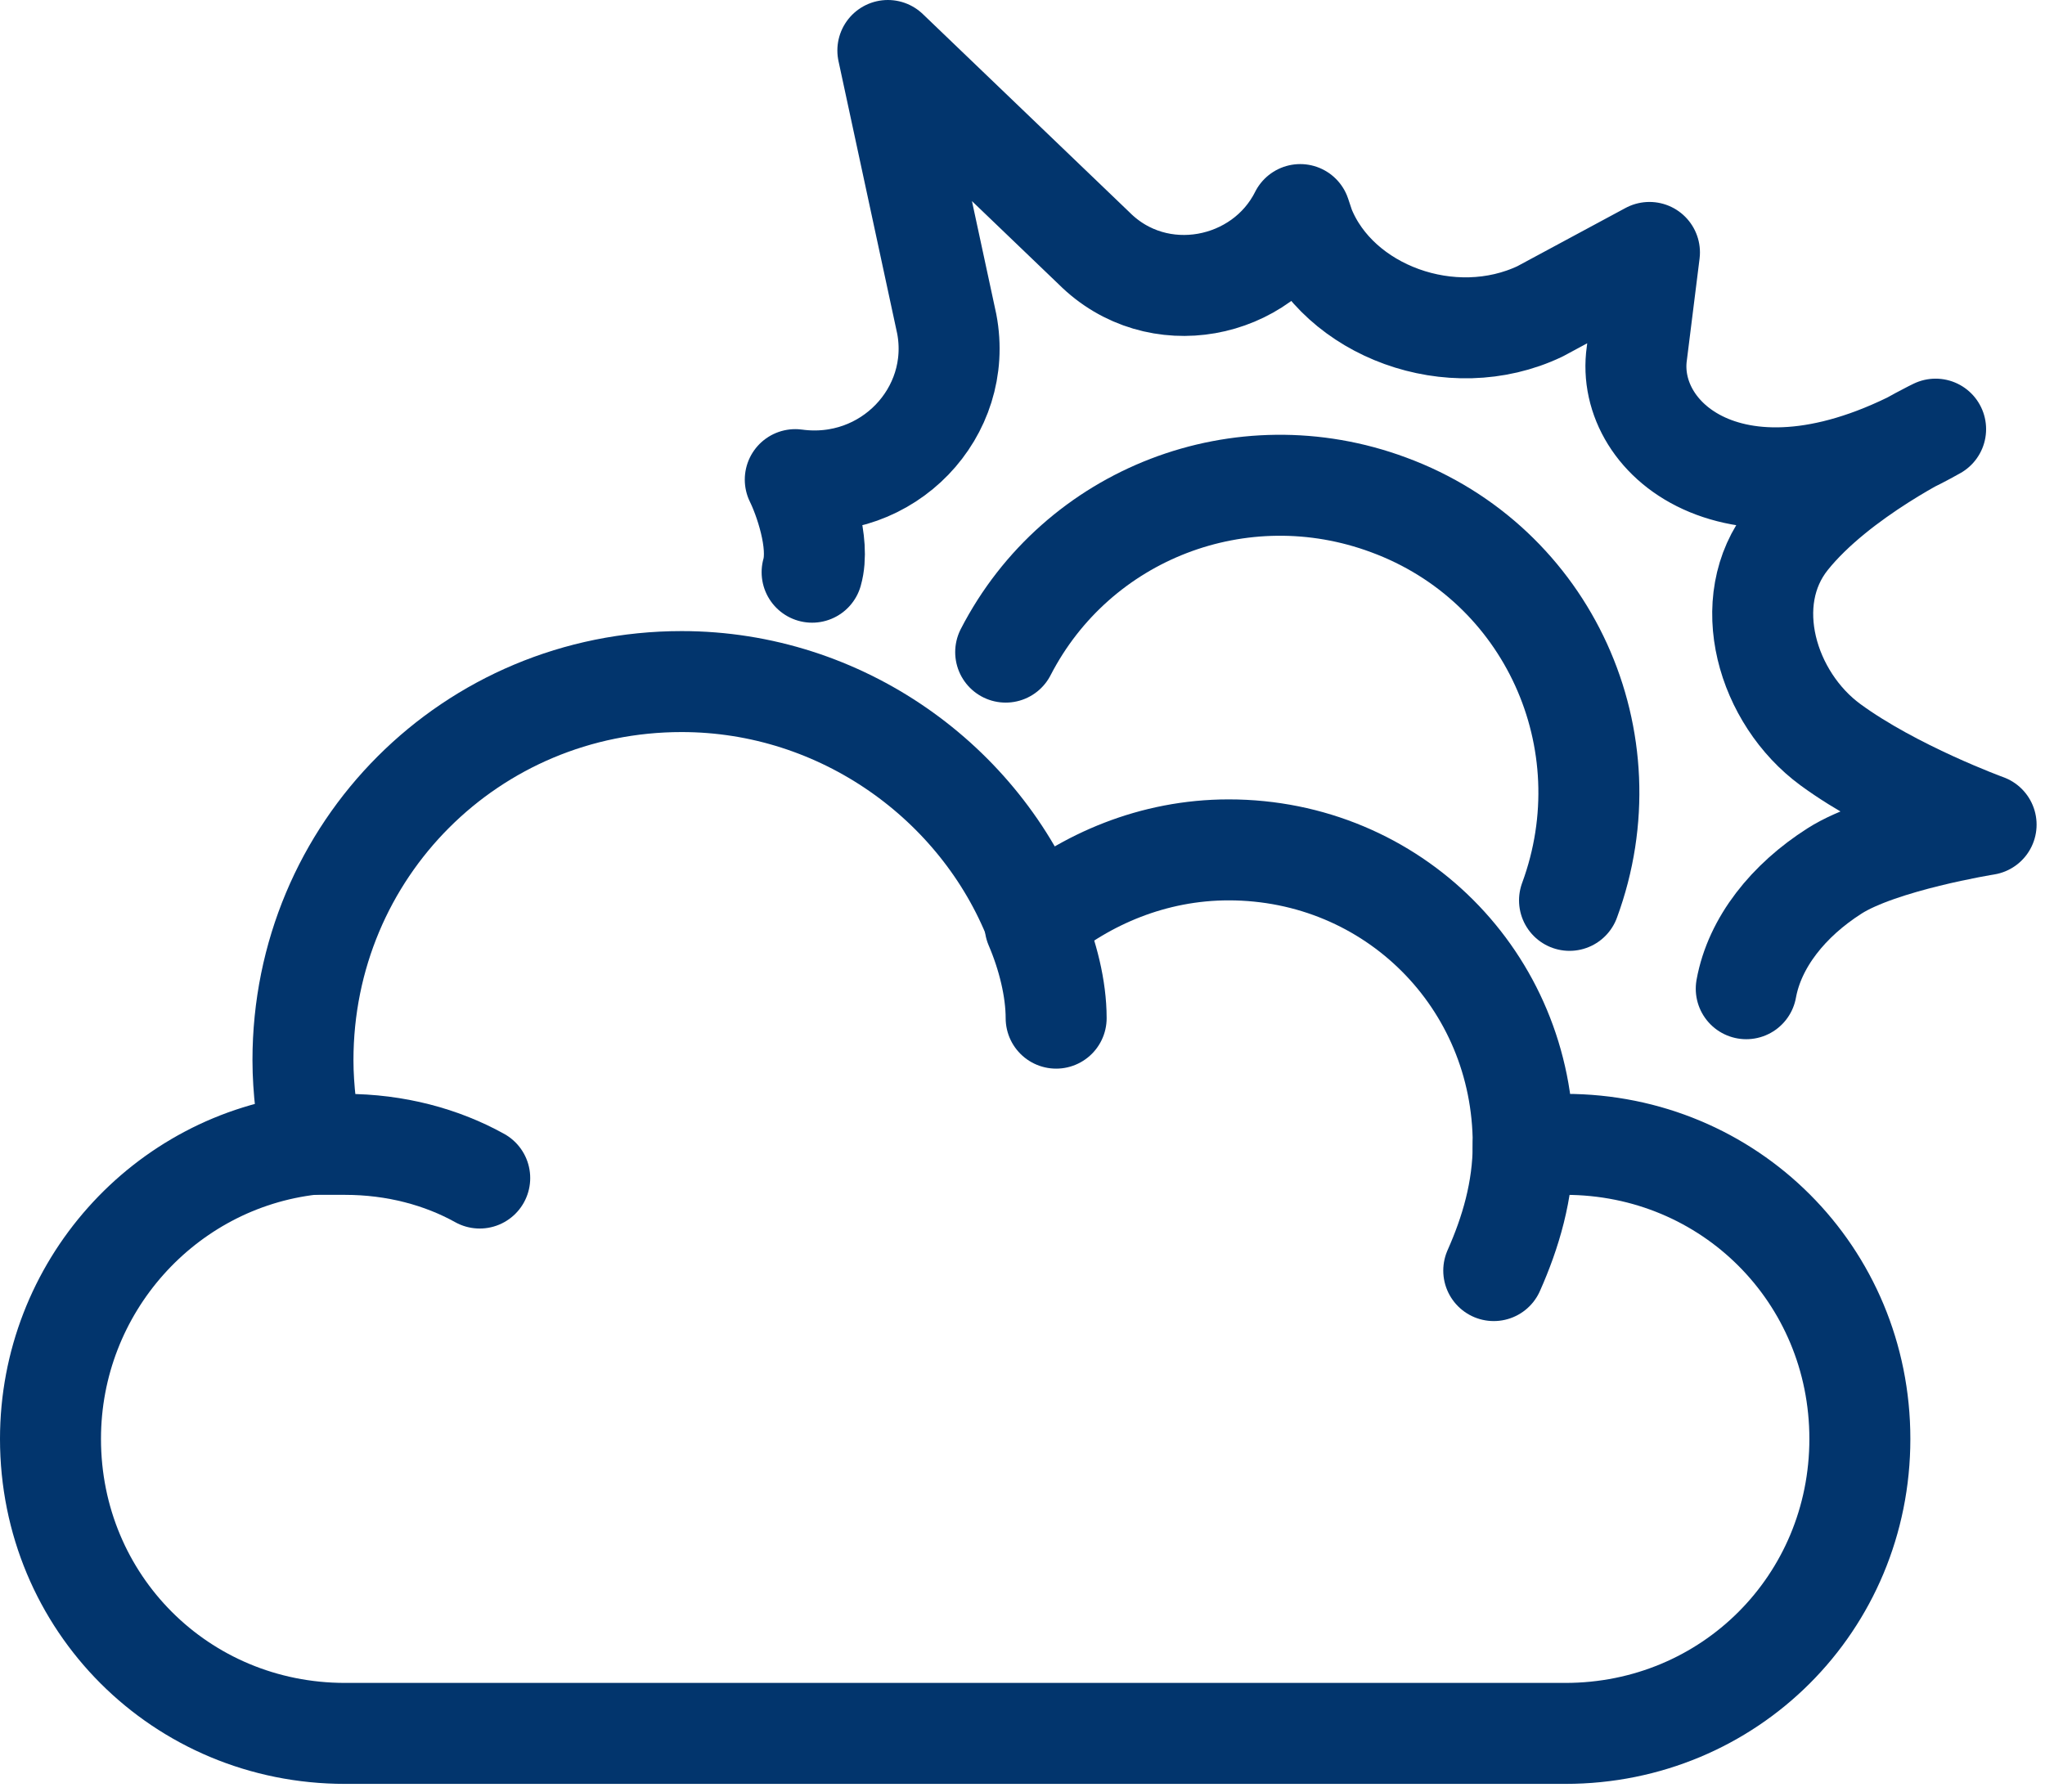
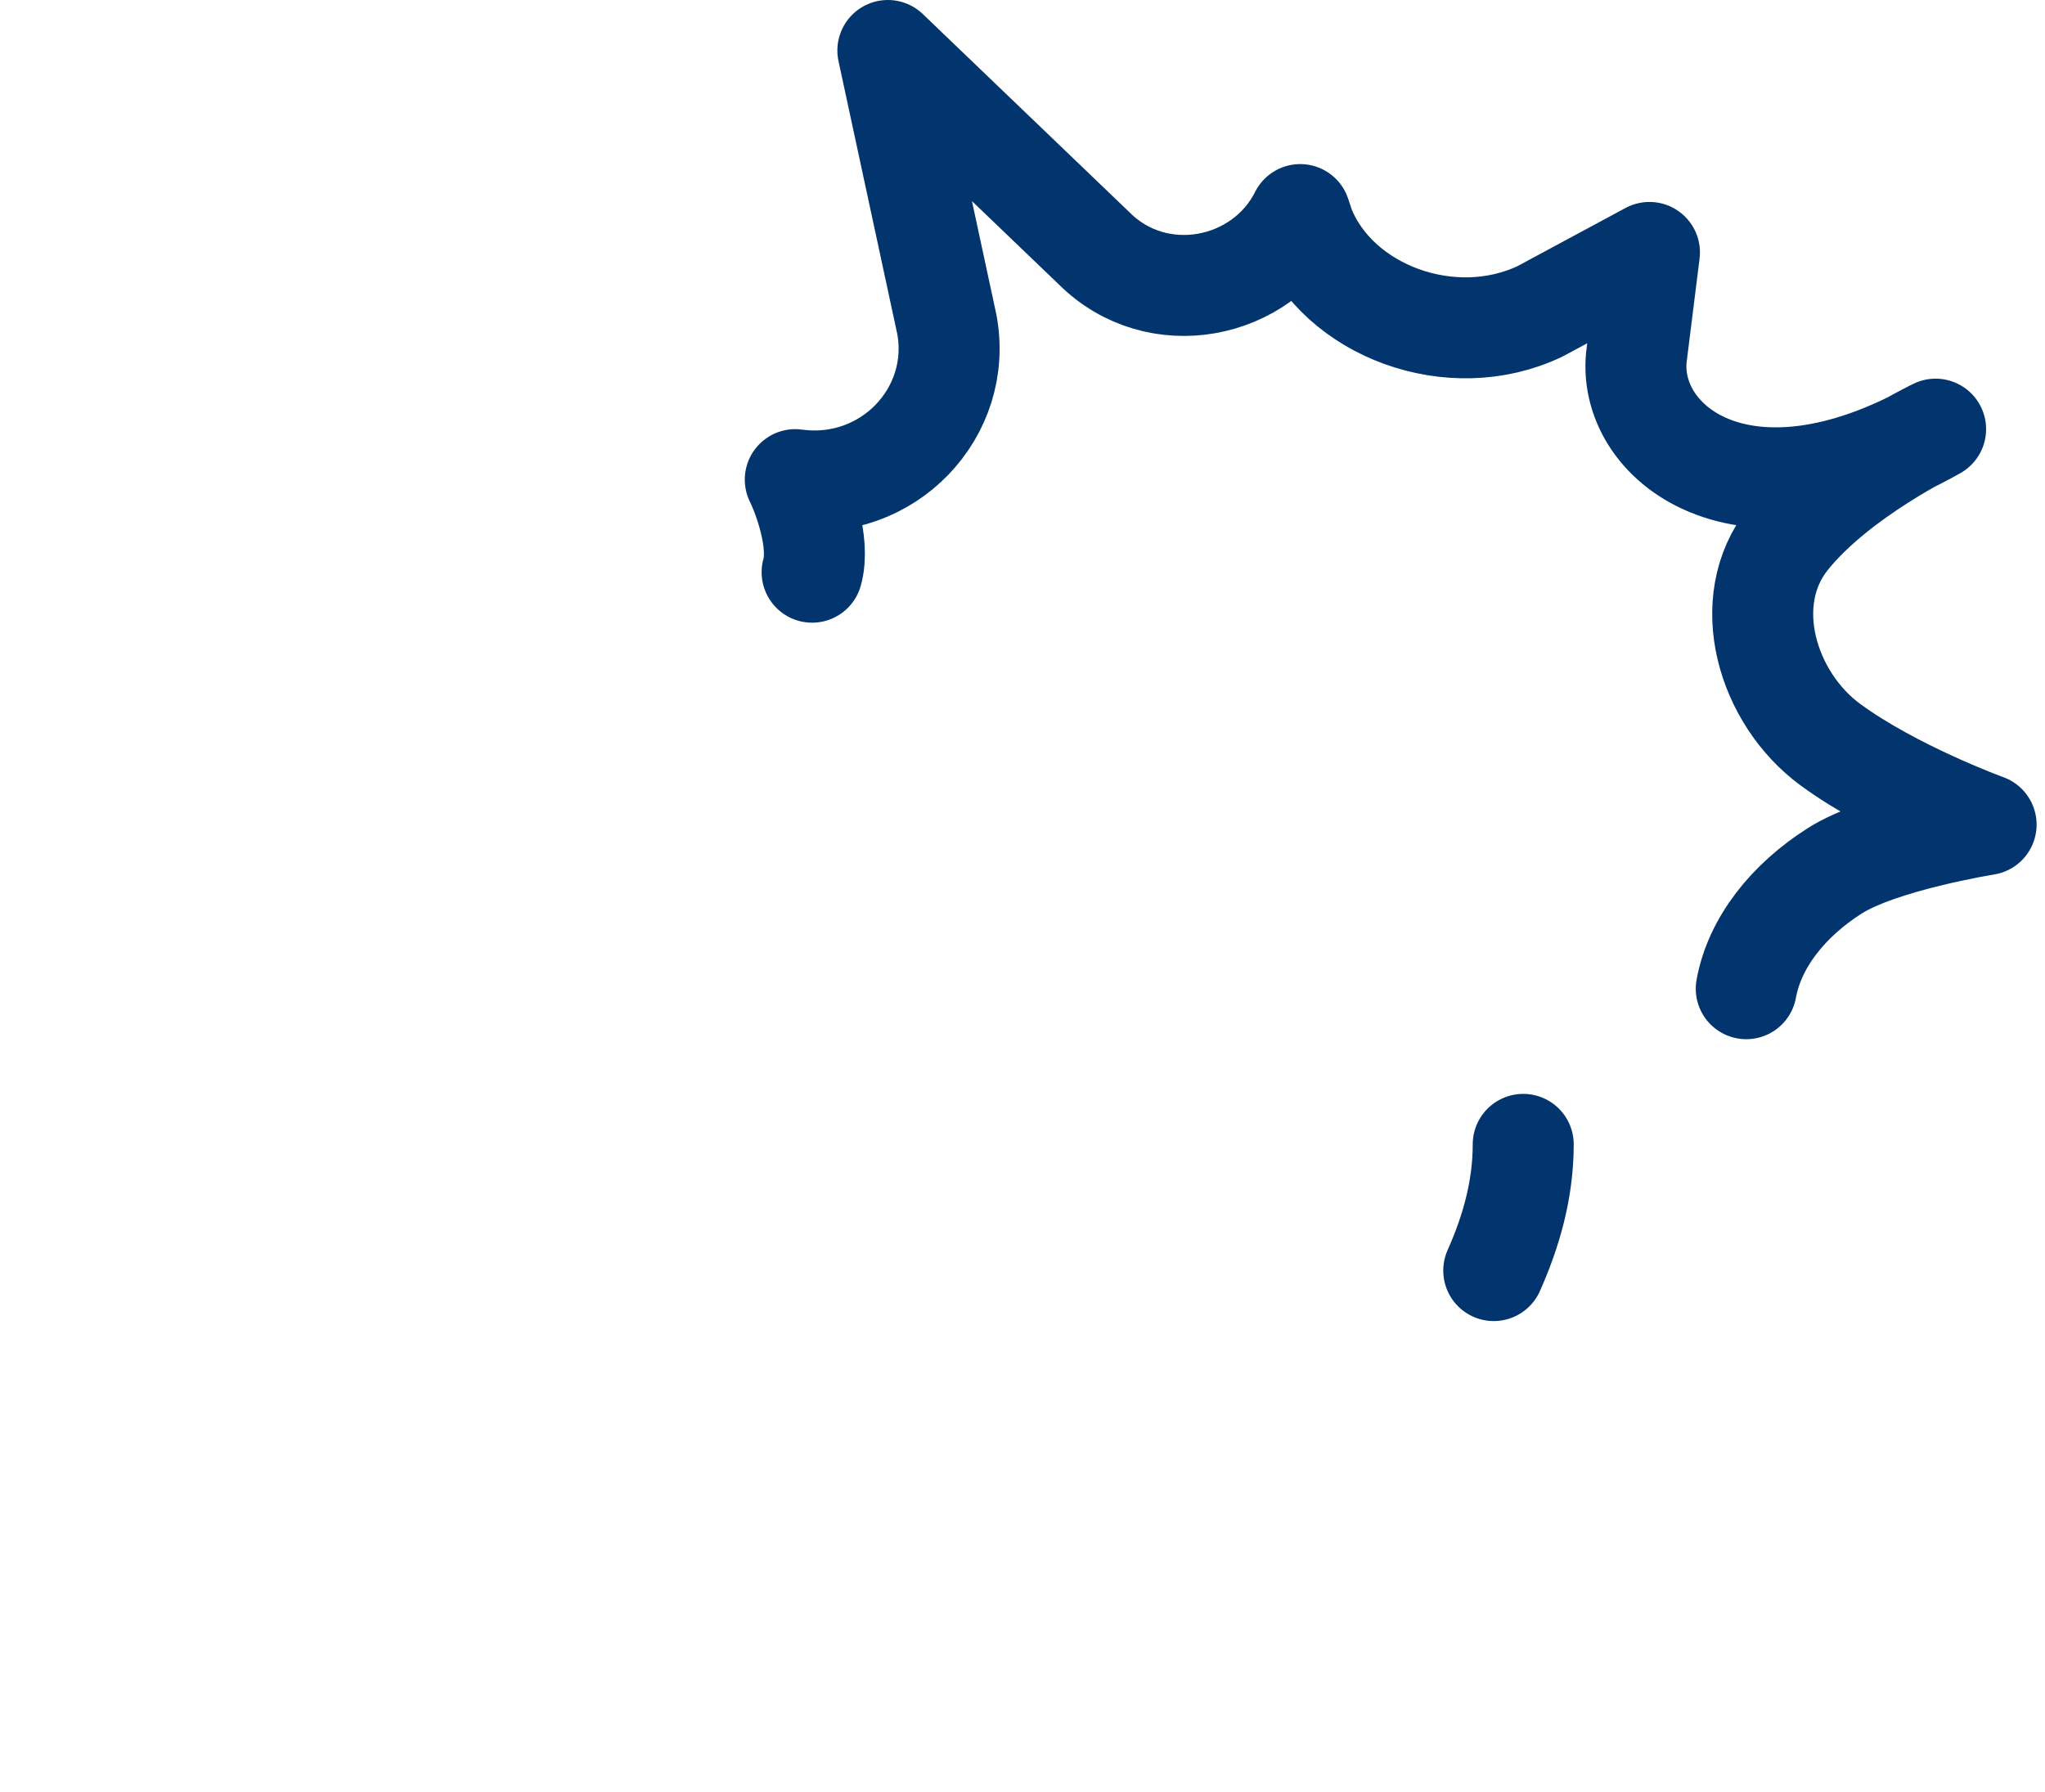
<svg xmlns="http://www.w3.org/2000/svg" width="81" height="71" viewBox="0 0 81 71" fill="none">
-   <path d="M62 68.667C68.5 68.667 73.667 63.5 73.667 57C73.667 50.5 68.5 45.333 62 45.333C61.5 45.333 60.833 45.333 60.333 45.5V45.333C60.333 38.833 55.167 33.667 48.667 33.667C45.667 33.667 43 34.833 41 36.5C38.833 31 33.333 27 27 27C18.667 27 12 33.667 12 42C12 43.167 12.167 44.333 12.333 45.333C6.5 46 2 51 2 57C2 63.5 7.167 68.667 13.667 68.667H62Z" stroke="#02356D" stroke-width="4" stroke-miterlimit="10" stroke-linecap="round" stroke-linejoin="round" />
-   <path d="M12.334 45.333C12.667 45.333 13.167 45.333 13.667 45.333C15.667 45.333 17.501 45.833 19.001 46.667" stroke="#02356D" stroke-width="4" stroke-miterlimit="10" stroke-linecap="round" stroke-linejoin="round" />
-   <path d="M41 36.667C41.5 37.833 41.833 39.167 41.833 40.333" stroke="#02356D" stroke-width="4" stroke-miterlimit="10" stroke-linecap="round" stroke-linejoin="round" />
  <path d="M60.333 45.333C60.333 45.333 60.333 45.5 60.333 45.333C60.333 47.167 59.833 48.833 59.166 50.333" stroke="#02356D" stroke-width="4" stroke-miterlimit="10" stroke-linecap="round" stroke-linejoin="round" />
  <path d="M32.167 22.667C32.5 21.5 31.833 19.667 31.5 19C35.167 19.5 38.167 16.333 37.5 12.833L35.167 2L43.333 9.833C45.833 12.333 50 11.5 51.5 8.5L51.667 9C53 12.333 57.5 14 61 12.333L65.333 10L64.833 14C64.333 17.5 69 21.333 76.667 17C76.667 17 72.833 18.833 70.833 21.333C68.833 23.833 70 27.667 72.5 29.5C75 31.333 78.667 32.667 78.667 32.667C78.667 32.667 74.5 33.333 72.667 34.5C70.833 35.667 69.5 37.333 69.167 39.167" stroke="#02356D" stroke-width="4" stroke-miterlimit="10" stroke-linecap="round" stroke-linejoin="round" />
-   <path d="M62.167 35.667C64.501 29.333 61.334 22.333 55.001 20C49.167 17.833 42.667 20.333 39.834 25.833" stroke="#02356D" stroke-width="4" stroke-miterlimit="10" stroke-linecap="round" stroke-linejoin="round" />
</svg>